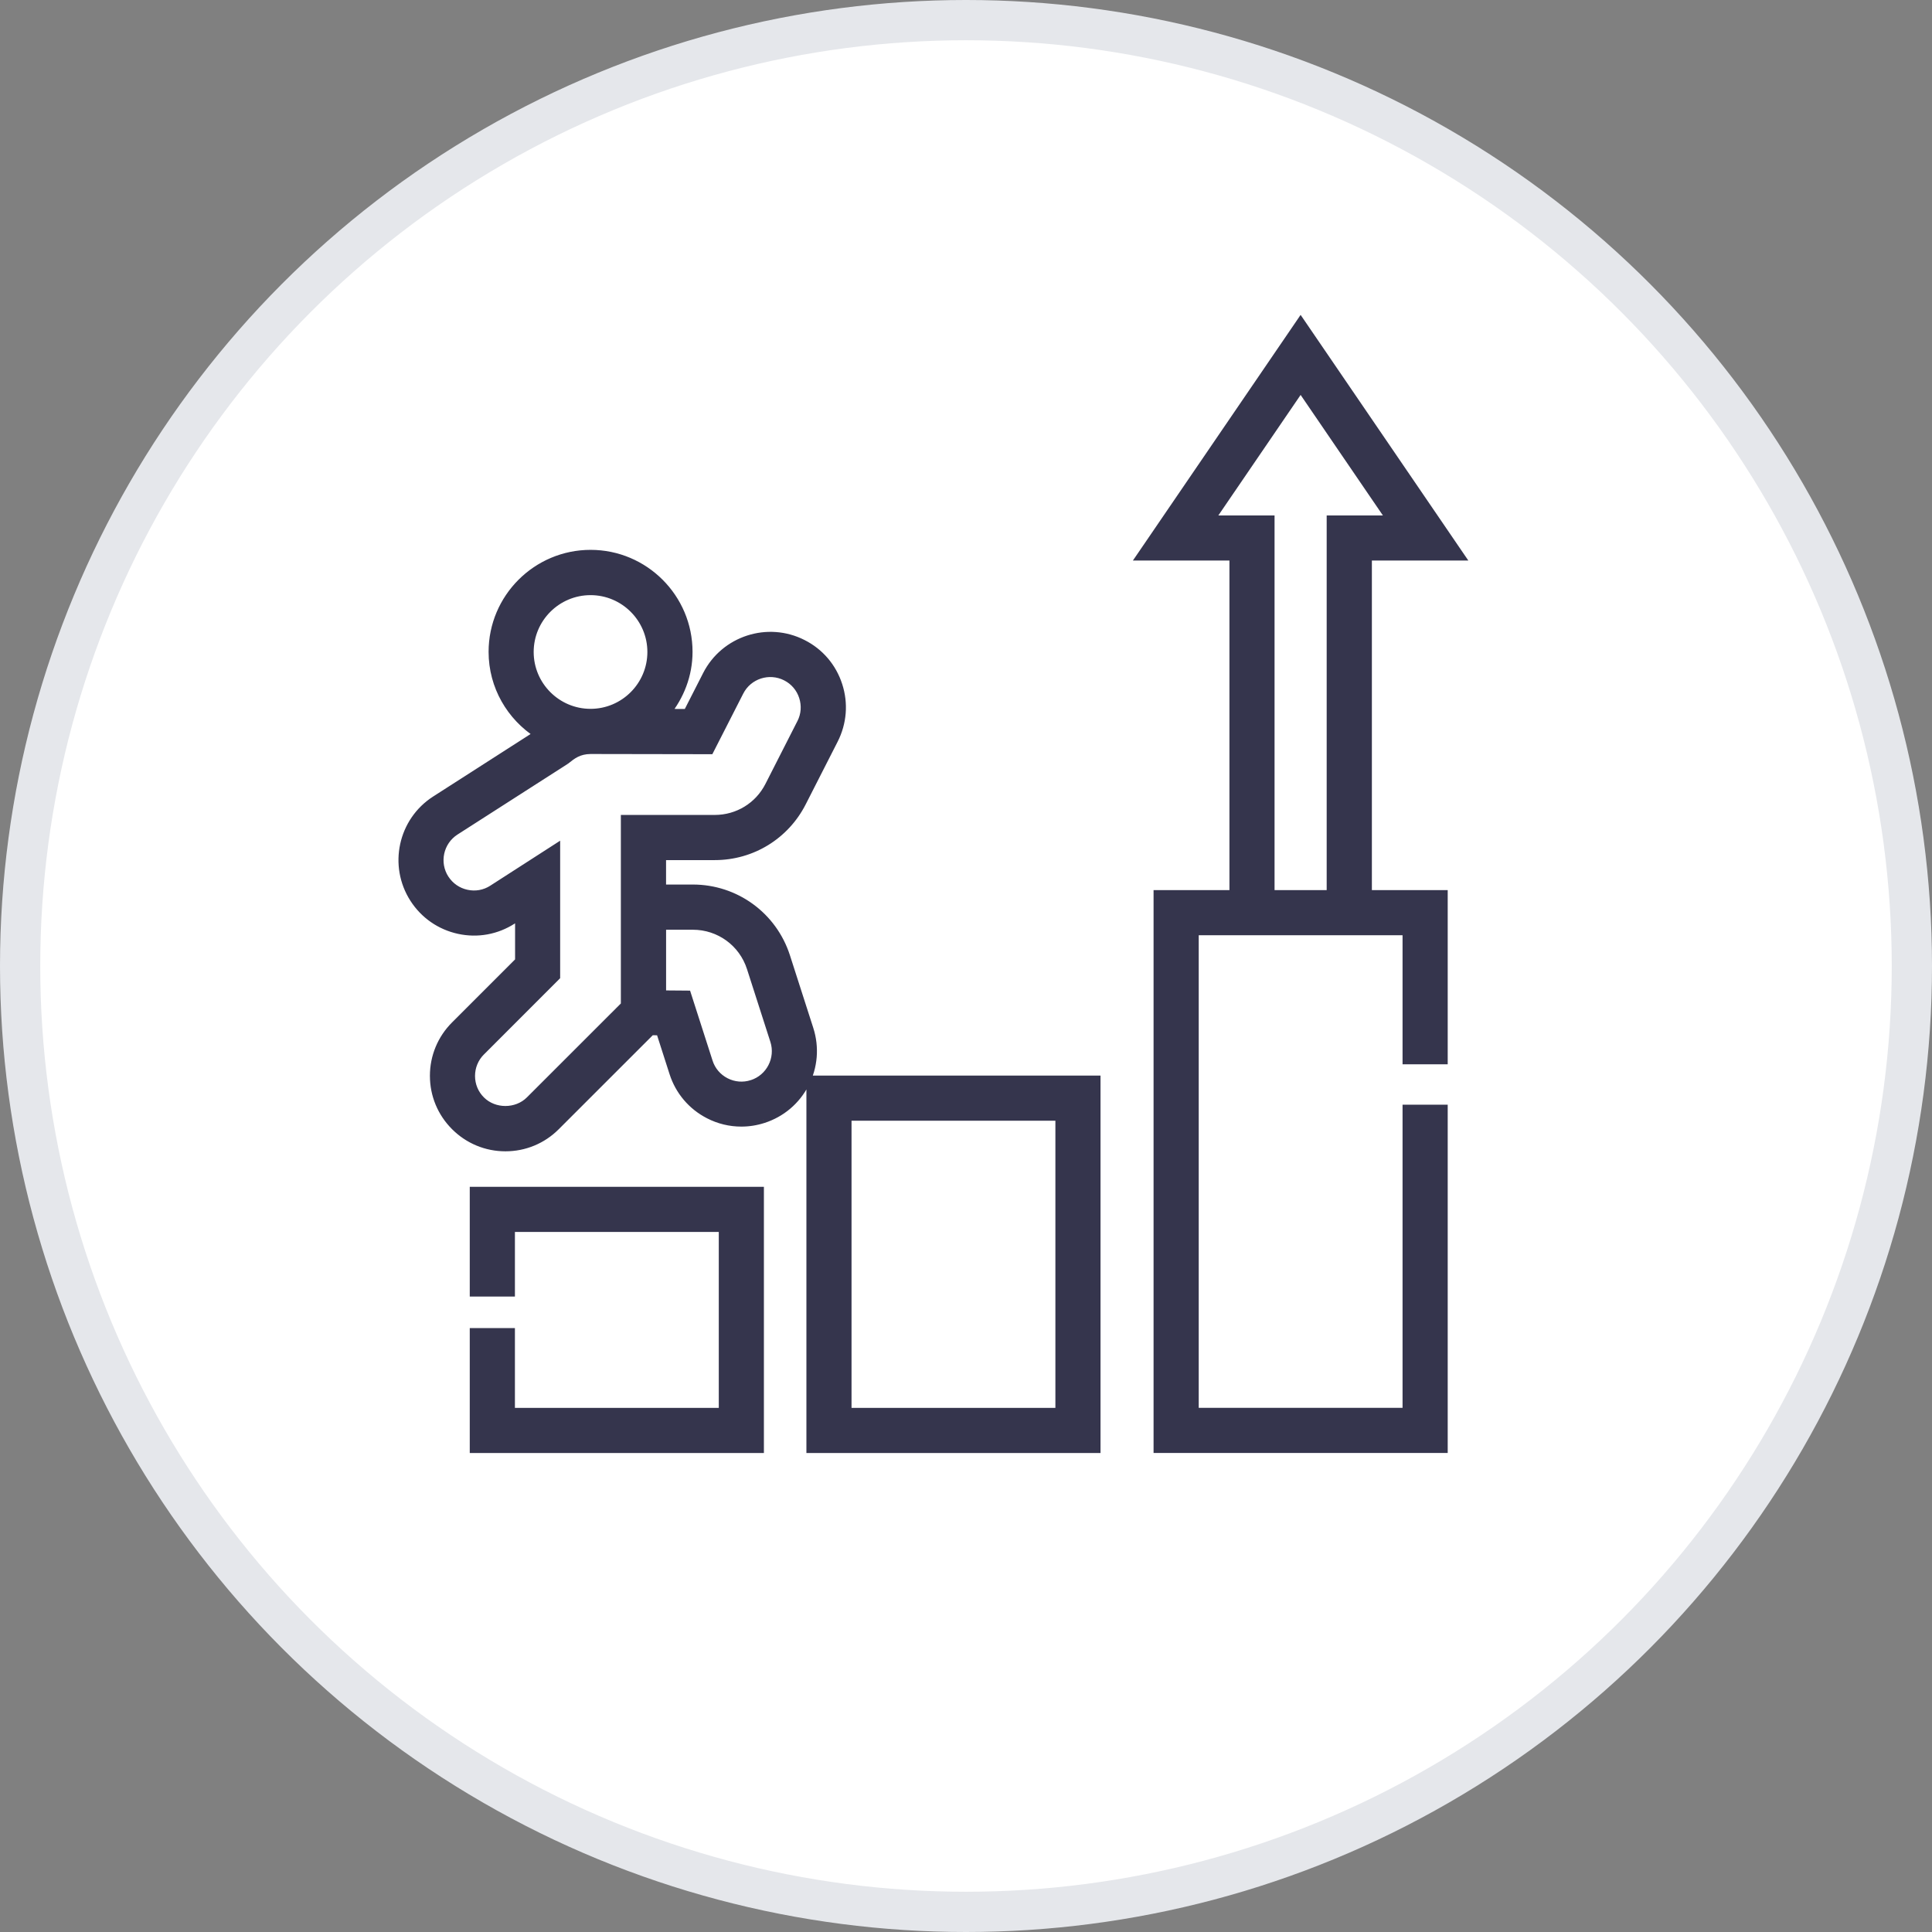
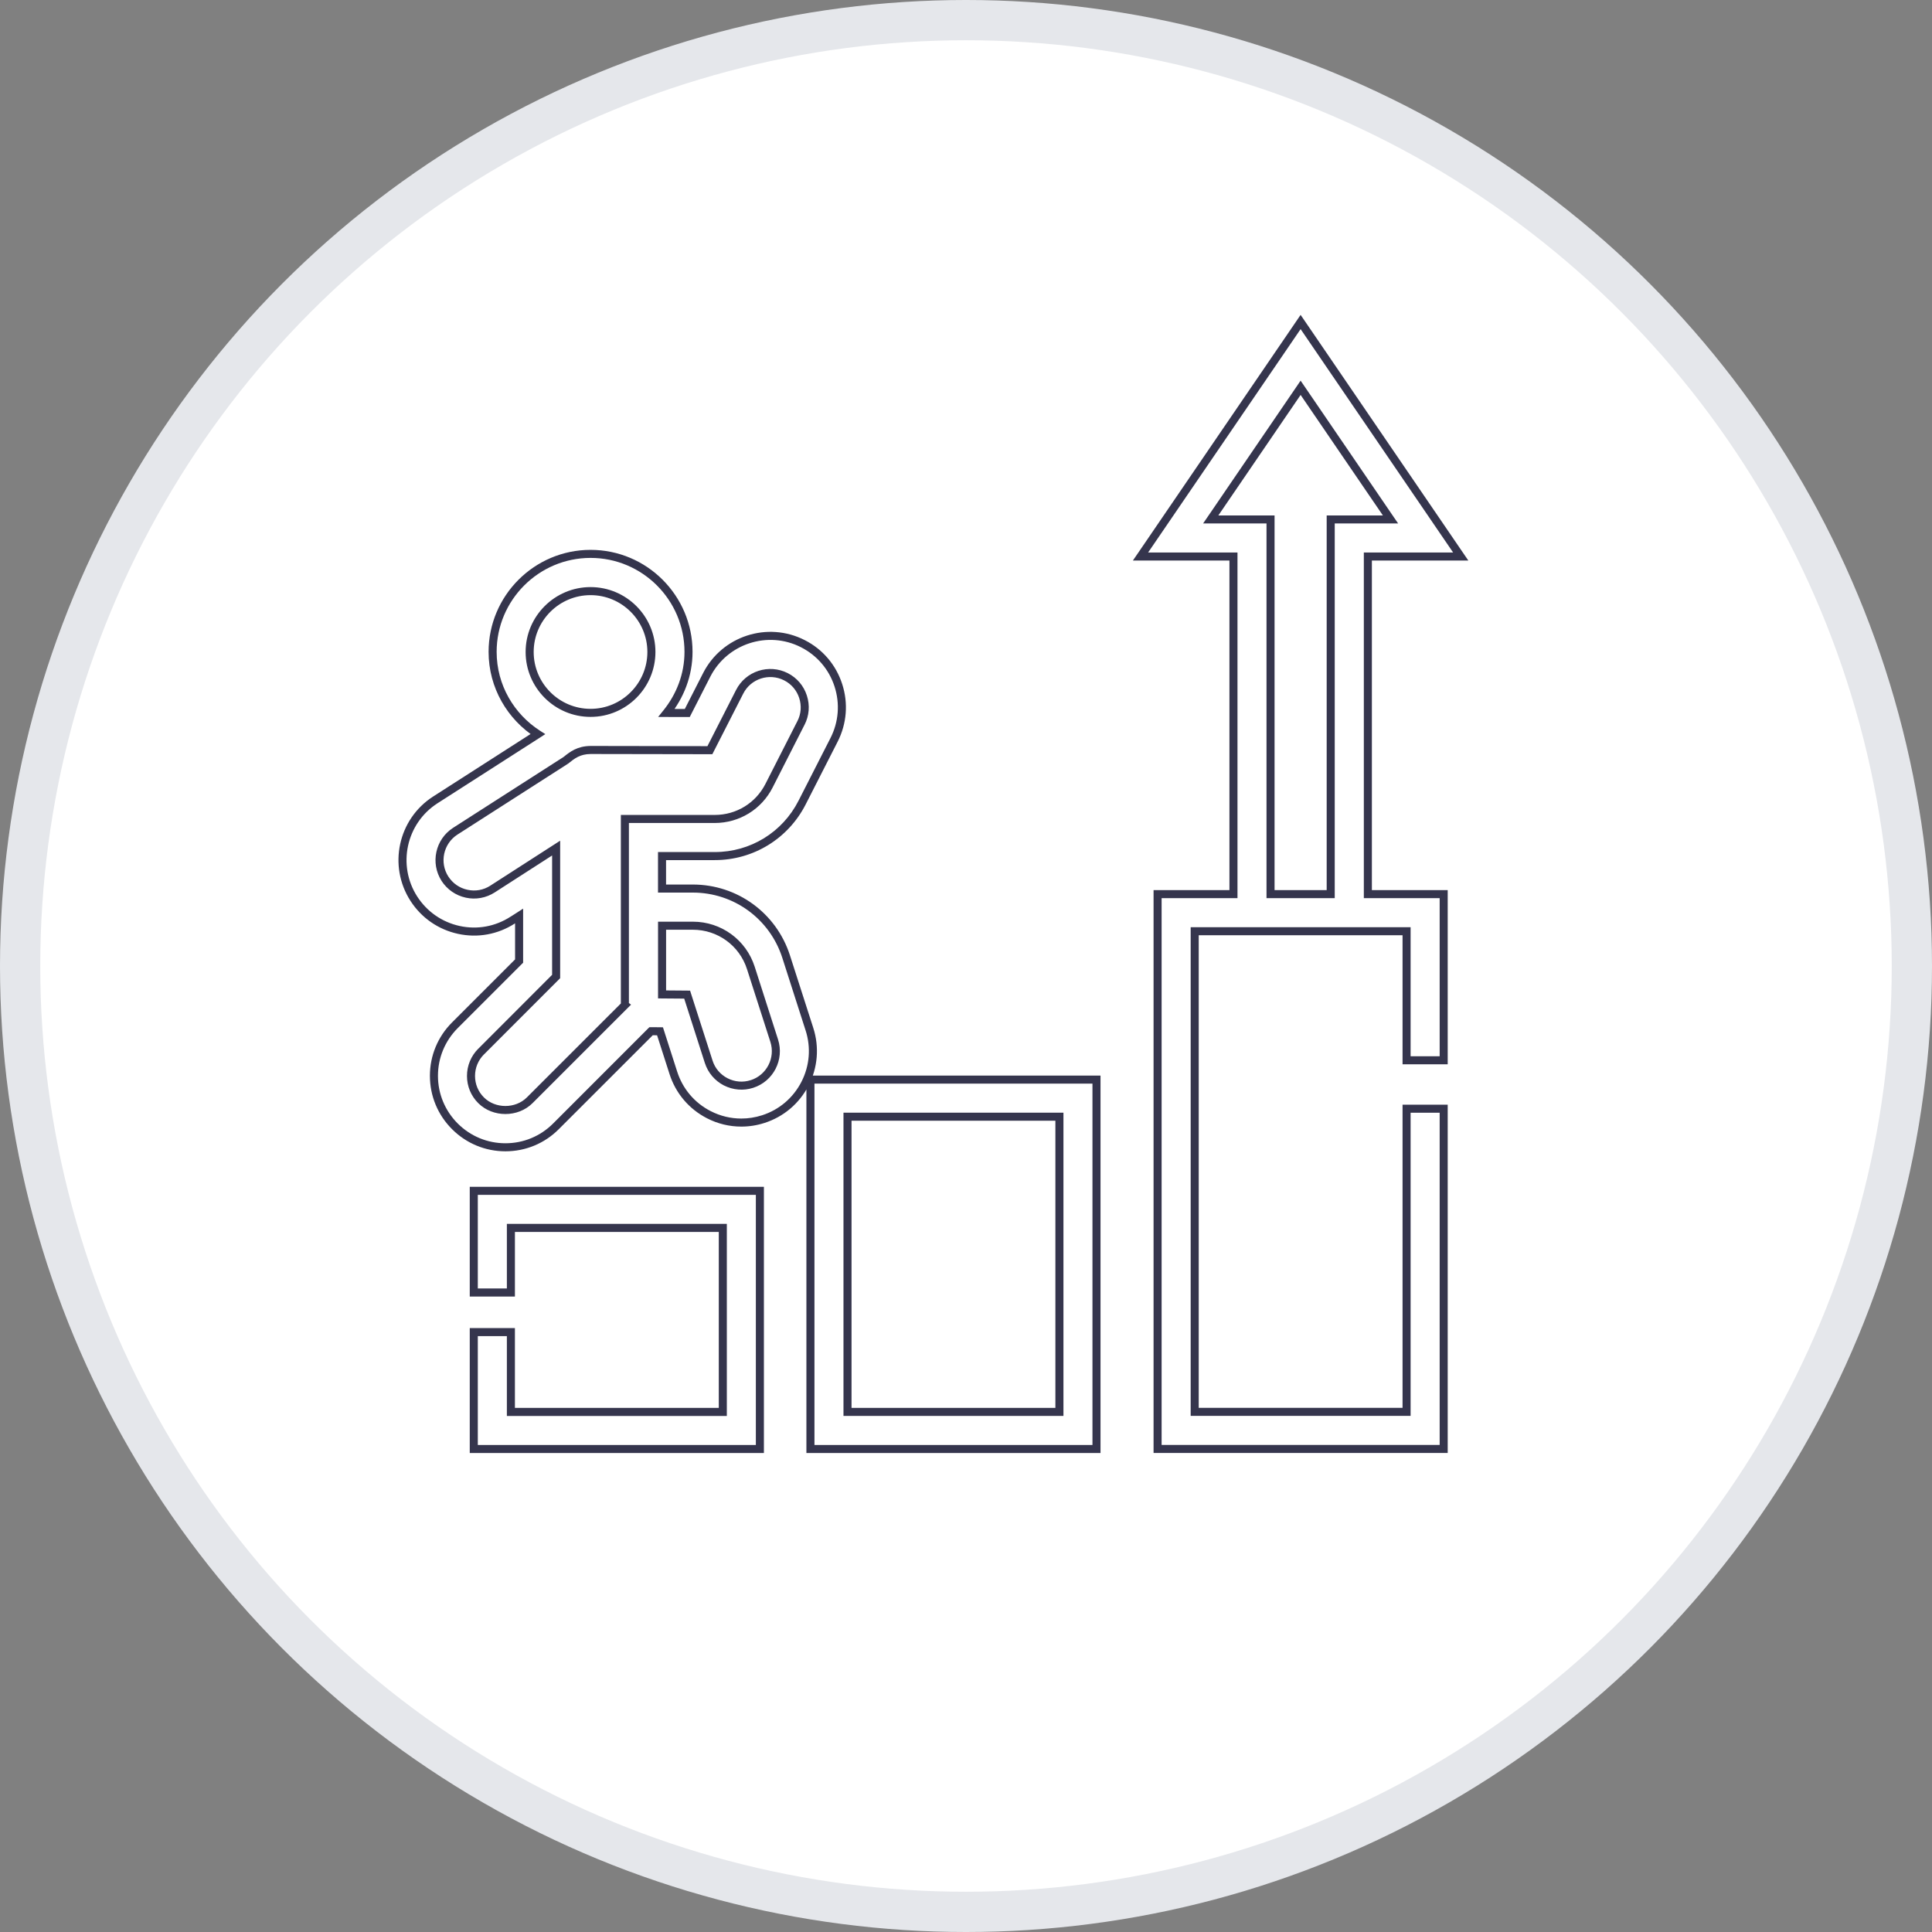
<svg xmlns="http://www.w3.org/2000/svg" width="48" height="48" viewBox="0 0 48 48" fill="none">
  <rect x="0" y="0" width="48" height="48" fill="#808080" stroke="none" />
  <circle cx="24" cy="24" r="23.5" fill="white" stroke="#E5E7EB" />
-   <path fill-rule="evenodd" clip-rule="evenodd" d="M36.292 13.827H33.984L33.984 22.214H35.868V26.342H34.946V23.136H29.682V35.077H34.946V27.546H35.868V35.999H28.76V22.214H30.645V13.827H28.335L32.313 8L36.292 13.827ZM31.566 12.905V22.214H33.061V12.905H34.547L32.313 9.634L30.08 12.905H31.566ZM19.531 23.766L20.111 25.573L20.11 25.569C20.255 26.021 20.216 26.502 20 26.924C19.783 27.347 19.415 27.659 18.963 27.804C18.785 27.861 18.601 27.89 18.418 27.89C18.14 27.89 17.863 27.825 17.609 27.693C17.187 27.477 16.875 27.108 16.73 26.657L16.398 25.622L16.176 25.62L13.812 27.983C13.477 28.32 13.031 28.504 12.557 28.504C12.082 28.504 11.637 28.319 11.301 27.983C10.966 27.648 10.781 27.203 10.781 26.728C10.781 26.255 10.966 25.808 11.301 25.473L12.897 23.877V22.758L12.736 22.86C12.338 23.117 11.864 23.205 11.399 23.103C10.935 23.002 10.539 22.727 10.282 22.328C9.752 21.505 9.991 20.404 10.814 19.874L13.363 18.239C12.689 17.806 12.239 17.054 12.239 16.195C12.239 14.853 13.331 13.761 14.673 13.761C16.015 13.761 17.106 14.853 17.106 16.195C17.106 16.772 16.896 17.296 16.559 17.713L17.075 17.714L17.558 16.767C18.003 15.896 19.075 15.546 19.947 15.992C20.369 16.206 20.683 16.574 20.829 17.025C20.975 17.477 20.937 17.958 20.722 18.381L19.928 19.939C19.51 20.759 18.68 21.269 17.759 21.269H16.448V22.076H17.213C18.276 22.076 19.206 22.756 19.531 23.766ZM16.184 16.198C16.184 15.364 15.505 14.686 14.672 14.686C13.838 14.686 13.159 15.364 13.159 16.198C13.159 17.032 13.838 17.711 14.672 17.711C15.505 17.711 16.184 17.032 16.184 16.198ZM13.161 27.336L15.526 24.971L15.525 24.97V20.347H17.758C18.331 20.347 18.847 20.03 19.106 19.521L19.899 17.963C20.004 17.759 20.021 17.529 19.951 17.311C19.881 17.093 19.73 16.917 19.526 16.814C19.107 16.601 18.591 16.766 18.377 17.187L17.637 18.638L14.67 18.633C14.376 18.637 14.22 18.761 14.069 18.881L14.055 18.891L11.311 20.651C10.916 20.906 10.8 21.436 11.055 21.832C11.179 22.023 11.369 22.156 11.593 22.204C11.816 22.253 12.046 22.211 12.237 22.088L13.817 21.071V24.261L11.952 26.127C11.791 26.289 11.702 26.503 11.702 26.732C11.702 26.961 11.791 27.175 11.952 27.336C12.275 27.659 12.838 27.659 13.161 27.336ZM18.03 26.878C18.234 26.982 18.466 27.001 18.682 26.931L18.683 26.931C19.131 26.787 19.379 26.304 19.235 25.855L18.654 24.048C18.453 23.42 17.874 22.999 17.215 22.999H16.449V24.706L17.072 24.711L17.608 26.379C17.677 26.597 17.828 26.773 18.03 26.878ZM12.693 32.111H11.771V29.586H18.879V36H11.771V33.096H12.693V35.079H17.958V30.507H12.693V32.111ZM20.135 36H27.242V26.823H20.135V36ZM21.056 27.744H26.321V35.078H21.056V27.744Z" fill="#35354D" />
  <path d="M33.984 13.827V13.727H33.884V13.827L33.984 13.827ZM36.292 13.827V13.927H36.481L36.374 13.771L36.292 13.827ZM33.984 22.214H33.884V22.314H33.984V22.214ZM35.868 22.214H35.968V22.114H35.868V22.214ZM35.868 26.342V26.442H35.968V26.342H35.868ZM34.946 26.342H34.846V26.442H34.946V26.342ZM34.946 23.136H35.046V23.036H34.946V23.136ZM29.682 23.136V23.036H29.582V23.136H29.682ZM29.682 35.077H29.582V35.177H29.682V35.077ZM34.946 35.077V35.177H35.046V35.077H34.946ZM34.946 27.546V27.446H34.846V27.546H34.946ZM35.868 27.546H35.968V27.446H35.868V27.546ZM35.868 35.999V36.099H35.968V35.999H35.868ZM28.76 35.999H28.66V36.099H28.76V35.999ZM28.76 22.214V22.114H28.66V22.214H28.76ZM30.645 22.214V22.314H30.745V22.214H30.645ZM30.645 13.827H30.745V13.727H30.645V13.827ZM28.335 13.827L28.253 13.771L28.146 13.927H28.335V13.827ZM32.313 8L32.396 7.944L32.313 7.823L32.231 7.944L32.313 8ZM31.566 22.214H31.466V22.314H31.566V22.214ZM31.566 12.905H31.666V12.806H31.566V12.905ZM33.061 22.214V22.314H33.161V22.214H33.061ZM33.061 12.905V12.806H32.961V12.905H33.061ZM34.547 12.905V13.005H34.736L34.629 12.849L34.547 12.905ZM32.313 9.634L32.396 9.578L32.313 9.457L32.231 9.578L32.313 9.634ZM30.08 12.905L29.998 12.849L29.891 13.005H30.08V12.905ZM20.111 25.573L20.017 25.604L20.207 25.542L20.111 25.573ZM19.531 23.766L19.626 23.735L19.626 23.735L19.531 23.766ZM20.11 25.569L20.205 25.538L20.015 25.6L20.11 25.569ZM20 26.924L19.911 26.878L19.911 26.878L20 26.924ZM18.963 27.804L18.933 27.709L18.932 27.709L18.963 27.804ZM17.609 27.693L17.654 27.604L17.654 27.604L17.609 27.693ZM16.73 26.657L16.635 26.687L16.635 26.687L16.73 26.657ZM16.398 25.622L16.493 25.592L16.471 25.523L16.399 25.522L16.398 25.622ZM16.176 25.62L16.177 25.52L16.135 25.52L16.105 25.549L16.176 25.62ZM13.812 27.983L13.742 27.913L13.742 27.913L13.812 27.983ZM11.301 27.983L11.231 28.054L11.301 27.983ZM11.301 25.473L11.231 25.402L11.301 25.473ZM12.897 23.877L12.967 23.948L12.997 23.919V23.877H12.897ZM12.897 22.758H12.997V22.575L12.843 22.674L12.897 22.758ZM12.736 22.86L12.683 22.776L12.682 22.776L12.736 22.86ZM11.399 23.103L11.421 23.006L11.421 23.006L11.399 23.103ZM10.282 22.328L10.198 22.382L10.198 22.382L10.282 22.328ZM10.814 19.874L10.76 19.79L10.76 19.79L10.814 19.874ZM13.363 18.239L13.417 18.324L13.548 18.239L13.417 18.155L13.363 18.239ZM16.559 17.713L16.482 17.65L16.351 17.813L16.559 17.813L16.559 17.713ZM17.075 17.714L17.075 17.814L17.137 17.814L17.164 17.76L17.075 17.714ZM17.558 16.767L17.469 16.722L17.469 16.722L17.558 16.767ZM19.947 15.992L19.901 16.081L19.901 16.081L19.947 15.992ZM20.829 17.025L20.924 16.995V16.995L20.829 17.025ZM20.722 18.381L20.633 18.336L20.633 18.336L20.722 18.381ZM19.928 19.939L20.017 19.985L20.017 19.985L19.928 19.939ZM16.448 21.269V21.169H16.348V21.269H16.448ZM16.448 22.076H16.348V22.176H16.448V22.076ZM15.526 24.971L15.597 25.041L15.678 24.961L15.587 24.891L15.526 24.971ZM13.161 27.336L13.09 27.265L13.161 27.336ZM15.525 24.97H15.425V25.019L15.464 25.049L15.525 24.97ZM15.525 20.347V20.247H15.425V20.347H15.525ZM19.106 19.521L19.017 19.476L19.017 19.476L19.106 19.521ZM19.899 17.963L19.811 17.917L19.81 17.918L19.899 17.963ZM19.951 17.311L20.046 17.28L20.046 17.28L19.951 17.311ZM19.526 16.814L19.572 16.724L19.572 16.724L19.526 16.814ZM18.377 17.187L18.288 17.141L18.288 17.141L18.377 17.187ZM17.637 18.638L17.637 18.738L17.698 18.738L17.726 18.683L17.637 18.638ZM14.67 18.633L14.671 18.533L14.669 18.533L14.67 18.633ZM14.069 18.881L14.131 18.959L14.131 18.959L14.069 18.881ZM14.055 18.891L14.11 18.976L14.118 18.97L14.055 18.891ZM11.311 20.651L11.257 20.567L11.257 20.567L11.311 20.651ZM11.055 21.832L10.971 21.886L10.971 21.887L11.055 21.832ZM11.593 22.204L11.614 22.106L11.614 22.106L11.593 22.204ZM12.237 22.088L12.183 22.003L12.182 22.004L12.237 22.088ZM13.817 21.071H13.917V20.887L13.763 20.986L13.817 21.071ZM13.817 24.261L13.888 24.332L13.917 24.302V24.261H13.817ZM11.952 26.127L11.882 26.056L11.881 26.056L11.952 26.127ZM11.952 27.336L11.882 27.407L11.882 27.407L11.952 27.336ZM18.682 26.931L18.682 26.831L18.666 26.831L18.651 26.836L18.682 26.931ZM18.03 26.878L17.984 26.967L17.985 26.967L18.03 26.878ZM18.683 26.931L18.684 27.031L18.699 27.031L18.714 27.026L18.683 26.931ZM19.235 25.855L19.33 25.825L19.33 25.825L19.235 25.855ZM18.654 24.048L18.559 24.078L18.559 24.078L18.654 24.048ZM16.449 22.999V22.899H16.349V22.999H16.449ZM16.449 24.706H16.349V24.805L16.448 24.806L16.449 24.706ZM17.072 24.711L17.167 24.681L17.145 24.612L17.073 24.611L17.072 24.711ZM17.608 26.379L17.703 26.349L17.703 26.349L17.608 26.379ZM11.771 32.111H11.671V32.212H11.771V32.111ZM12.693 32.111V32.212H12.793V32.111H12.693ZM11.771 29.586V29.486H11.671V29.586H11.771ZM18.879 29.586H18.979V29.486H18.879V29.586ZM18.879 36V36.1H18.979V36H18.879ZM11.771 36H11.671V36.1H11.771V36ZM11.771 33.096V32.996H11.671V33.096H11.771ZM12.693 33.096H12.793V32.996H12.693V33.096ZM12.693 35.079H12.593V35.179H12.693V35.079ZM17.958 35.079V35.179H18.058V35.079H17.958ZM17.958 30.507H18.058V30.407H17.958V30.507ZM12.693 30.507V30.407H12.593V30.507H12.693ZM27.242 36V36.1H27.342V36H27.242ZM20.135 36H20.035V36.1H20.135V36ZM27.242 26.823H27.342V26.723H27.242V26.823ZM20.135 26.823V26.723H20.035V26.823H20.135ZM26.321 27.744H26.421V27.644H26.321V27.744ZM21.056 27.744V27.644H20.956V27.744H21.056ZM26.321 35.078V35.178H26.421V35.078H26.321ZM21.056 35.078H20.956V35.178H21.056V35.078ZM33.984 13.927H36.292V13.727H33.984V13.927ZM34.084 22.214L34.084 13.827L33.884 13.827L33.884 22.214H34.084ZM35.868 22.114H33.984V22.314H35.868V22.114ZM35.968 26.342V22.214H35.768V26.342H35.968ZM34.946 26.442H35.868V26.242H34.946V26.442ZM34.846 23.136V26.342H35.046V23.136H34.846ZM29.682 23.236H34.946V23.036H29.682V23.236ZM29.782 35.077V23.136H29.582V35.077H29.782ZM34.946 34.977H29.682V35.177H34.946V34.977ZM34.846 27.546V35.077H35.046V27.546H34.846ZM35.868 27.446H34.946V27.646H35.868V27.446ZM35.968 35.999V27.546H35.768V35.999H35.968ZM28.76 36.099H35.868V35.899H28.76V36.099ZM28.66 22.214V35.999H28.86V22.214H28.66ZM30.645 22.114H28.76V22.314H30.645V22.114ZM30.545 13.827V22.214H30.745V13.827H30.545ZM28.335 13.927H30.645V13.727H28.335V13.927ZM32.231 7.944L28.253 13.771L28.418 13.883L32.396 8.056L32.231 7.944ZM36.374 13.771L32.396 7.944L32.231 8.056L36.209 13.883L36.374 13.771ZM31.666 22.214V12.905H31.466V22.214H31.666ZM33.061 22.114H31.566V22.314H33.061V22.114ZM32.961 12.905V22.214H33.161V12.905H32.961ZM34.547 12.806H33.061V13.005H34.547V12.806ZM32.231 9.691L34.464 12.962L34.629 12.849L32.396 9.578L32.231 9.691ZM30.163 12.962L32.396 9.691L32.231 9.578L29.998 12.849L30.163 12.962ZM31.566 12.806H30.08V13.005H31.566V12.806ZM20.207 25.542L19.626 23.735L19.436 23.796L20.016 25.604L20.207 25.542ZM20.015 25.601L20.017 25.604L20.206 25.541L20.205 25.538L20.015 25.601ZM20.089 26.97C20.317 26.524 20.359 26.015 20.206 25.539L20.015 25.6C20.152 26.026 20.115 26.48 19.911 26.878L20.089 26.97ZM18.994 27.899C19.47 27.746 19.86 27.416 20.089 26.97L19.911 26.878C19.706 27.277 19.359 27.572 18.933 27.709L18.994 27.899ZM18.418 27.99C18.612 27.99 18.805 27.96 18.994 27.899L18.932 27.709C18.764 27.763 18.591 27.79 18.418 27.79V27.99ZM17.563 27.782C17.832 27.921 18.124 27.99 18.418 27.99V27.79C18.155 27.79 17.895 27.728 17.654 27.604L17.563 27.782ZM16.635 26.687C16.788 27.164 17.118 27.553 17.563 27.782L17.654 27.604C17.256 27.4 16.962 27.052 16.825 26.626L16.635 26.687ZM16.303 25.653L16.635 26.687L16.825 26.626L16.493 25.592L16.303 25.653ZM16.175 25.72L16.397 25.722L16.399 25.522L16.177 25.52L16.175 25.72ZM13.883 28.054L16.247 25.691L16.105 25.549L13.742 27.913L13.883 28.054ZM12.557 28.604C13.058 28.604 13.529 28.409 13.883 28.054L13.742 27.913C13.425 28.23 13.005 28.404 12.557 28.404V28.604ZM11.231 28.054C11.585 28.408 12.056 28.604 12.557 28.604V28.404C12.109 28.404 11.689 28.229 11.372 27.913L11.231 28.054ZM10.681 26.728C10.681 27.229 10.877 27.7 11.231 28.054L11.372 27.913C11.056 27.596 10.881 27.176 10.881 26.728H10.681ZM11.231 25.402C10.877 25.756 10.681 26.228 10.681 26.728H10.881C10.881 26.281 11.056 25.86 11.372 25.543L11.231 25.402ZM12.826 23.807L11.231 25.402L11.372 25.543L12.967 23.948L12.826 23.807ZM12.797 22.758V23.877H12.997V22.758H12.797ZM12.79 22.945L12.951 22.842L12.843 22.674L12.683 22.776L12.79 22.945ZM11.378 23.201C11.868 23.308 12.37 23.216 12.791 22.944L12.682 22.776C12.306 23.019 11.859 23.101 11.421 23.006L11.378 23.201ZM10.198 22.382C10.469 22.803 10.888 23.094 11.378 23.201L11.421 23.006C10.982 22.91 10.609 22.65 10.366 22.274L10.198 22.382ZM10.76 19.79C9.89 20.349 9.638 21.512 10.198 22.382L10.366 22.274C9.866 21.497 10.091 20.458 10.868 19.958L10.76 19.79ZM13.309 18.155L10.76 19.79L10.868 19.958L13.417 18.324L13.309 18.155ZM12.139 16.195C12.139 17.09 12.608 17.873 13.309 18.323L13.417 18.155C12.77 17.739 12.339 17.018 12.339 16.195H12.139ZM14.673 13.661C13.276 13.661 12.139 14.798 12.139 16.195H12.339C12.339 14.908 13.386 13.861 14.673 13.861V13.661ZM17.206 16.195C17.206 14.798 16.07 13.661 14.673 13.661V13.861C15.959 13.861 17.006 14.908 17.006 16.195H17.206ZM16.637 17.776C16.986 17.343 17.206 16.797 17.206 16.195H17.006C17.006 16.747 16.805 17.249 16.482 17.65L16.637 17.776ZM17.076 17.614L16.559 17.613L16.559 17.813L17.075 17.814L17.076 17.614ZM17.469 16.722L16.986 17.669L17.164 17.76L17.647 16.813L17.469 16.722ZM19.992 15.903C19.071 15.432 17.938 15.801 17.469 16.722L17.647 16.813C18.067 15.99 19.079 15.661 19.901 16.081L19.992 15.903ZM20.924 16.995C20.77 16.518 20.439 16.129 19.992 15.903L19.901 16.081C20.3 16.284 20.596 16.63 20.734 17.056L20.924 16.995ZM20.811 18.427C21.038 17.98 21.079 17.471 20.924 16.995L20.734 17.056C20.872 17.483 20.836 17.937 20.633 18.336L20.811 18.427ZM20.017 19.985L20.811 18.427L20.633 18.336L19.839 19.894L20.017 19.985ZM17.759 21.369C18.717 21.369 19.582 20.838 20.017 19.985L19.839 19.894C19.438 20.681 18.642 21.169 17.759 21.169V21.369ZM16.448 21.369H17.759V21.169H16.448V21.369ZM16.548 22.076V21.269H16.348V22.076H16.548ZM17.213 21.976H16.448V22.176H17.213V21.976ZM19.626 23.735C19.288 22.684 18.319 21.976 17.213 21.976V22.176C18.232 22.176 19.124 22.828 19.436 23.796L19.626 23.735ZM14.672 14.786C15.45 14.786 16.084 15.42 16.084 16.198H16.284C16.284 15.309 15.561 14.586 14.672 14.586V14.786ZM13.259 16.198C13.259 15.42 13.893 14.786 14.672 14.786V14.586C13.783 14.586 13.059 15.309 13.059 16.198H13.259ZM14.672 17.611C13.893 17.611 13.259 16.977 13.259 16.198H13.059C13.059 17.087 13.783 17.811 14.672 17.811V17.611ZM16.084 16.198C16.084 16.977 15.45 17.611 14.672 17.611V17.811C15.561 17.811 16.284 17.087 16.284 16.198H16.084ZM15.456 24.9L13.09 27.265L13.231 27.407L15.597 25.041L15.456 24.9ZM15.464 25.049L15.465 25.05L15.587 24.891L15.586 24.89L15.464 25.049ZM15.425 20.347V24.97H15.625V20.347H15.425ZM17.758 20.247H15.525V20.447H17.758V20.247ZM19.017 19.476C18.775 19.952 18.293 20.247 17.758 20.247V20.447C18.368 20.447 18.919 20.109 19.195 19.567L19.017 19.476ZM19.81 17.918L19.017 19.476L19.195 19.567L19.988 18.008L19.81 17.918ZM19.856 17.342C19.918 17.535 19.903 17.738 19.811 17.917L19.988 18.009C20.105 17.781 20.125 17.523 20.046 17.28L19.856 17.342ZM19.481 16.903C19.661 16.994 19.794 17.15 19.856 17.342L20.046 17.28C19.968 17.037 19.799 16.84 19.572 16.724L19.481 16.903ZM18.466 17.232C18.655 16.861 19.111 16.715 19.481 16.903L19.572 16.724C19.103 16.486 18.527 16.672 18.288 17.141L18.466 17.232ZM17.726 18.683L18.466 17.232L18.288 17.141L17.548 18.593L17.726 18.683ZM14.67 18.733L17.637 18.738L17.637 18.538L14.671 18.533L14.67 18.733ZM14.131 18.959C14.279 18.841 14.413 18.736 14.672 18.733L14.669 18.533C14.339 18.537 14.16 18.68 14.007 18.802L14.131 18.959ZM14.118 18.97L14.131 18.959L14.007 18.802L13.993 18.813L14.118 18.97ZM11.365 20.735L14.109 18.976L14.001 18.807L11.257 20.567L11.365 20.735ZM11.139 21.778C10.914 21.428 11.016 20.96 11.365 20.735L11.257 20.567C10.815 20.852 10.687 21.443 10.971 21.886L11.139 21.778ZM11.614 22.106C11.417 22.064 11.249 21.947 11.139 21.777L10.971 21.887C11.11 22.099 11.322 22.248 11.572 22.302L11.614 22.106ZM12.182 22.004C12.013 22.113 11.812 22.15 11.614 22.106L11.571 22.302C11.821 22.357 12.078 22.309 12.291 22.172L12.182 22.004ZM13.763 20.986L12.183 22.003L12.291 22.172L13.871 21.155L13.763 20.986ZM13.917 24.261V21.071H13.717V24.261H13.917ZM12.023 26.198L13.888 24.332L13.746 24.19L11.882 26.056L12.023 26.198ZM11.802 26.732C11.802 26.53 11.88 26.341 12.023 26.197L11.881 26.056C11.701 26.237 11.602 26.477 11.602 26.732H11.802ZM12.023 27.265C11.88 27.123 11.802 26.934 11.802 26.732H11.602C11.602 26.987 11.701 27.227 11.882 27.407L12.023 27.265ZM13.09 27.265C12.806 27.549 12.306 27.549 12.023 27.265L11.882 27.407C12.243 27.768 12.87 27.768 13.231 27.407L13.09 27.265ZM18.651 26.836C18.46 26.898 18.256 26.881 18.076 26.789L17.985 26.967C18.212 27.082 18.471 27.105 18.713 27.026L18.651 26.836ZM18.683 26.831L18.682 26.831L18.682 27.031L18.684 27.031L18.683 26.831ZM19.14 25.886C19.267 26.282 19.048 26.709 18.653 26.836L18.714 27.026C19.215 26.865 19.491 26.326 19.33 25.825L19.14 25.886ZM18.559 24.078L19.14 25.886L19.33 25.825L18.75 24.017L18.559 24.078ZM17.215 23.099C17.83 23.099 18.371 23.492 18.559 24.078L18.75 24.017C18.535 23.348 17.917 22.899 17.215 22.899V23.099ZM16.449 23.099H17.215V22.899H16.449V23.099ZM16.549 24.706V22.999H16.349V24.706H16.549ZM17.073 24.611L16.45 24.606L16.448 24.806L17.071 24.811L17.073 24.611ZM17.703 26.349L17.167 24.681L16.977 24.742L17.512 26.41L17.703 26.349ZM18.076 26.789C17.896 26.696 17.764 26.541 17.703 26.349L17.512 26.409C17.59 26.653 17.759 26.85 17.984 26.967L18.076 26.789ZM11.771 32.212H12.693V32.011H11.771V32.212ZM11.671 29.586V32.111H11.871V29.586H11.671ZM18.879 29.486H11.771V29.686H18.879V29.486ZM18.979 36V29.586H18.779V36H18.979ZM11.771 36.1H18.879V35.9H11.771V36.1ZM11.671 33.096V36H11.871V33.096H11.671ZM12.693 32.996H11.771V33.196H12.693V32.996ZM12.793 35.079V33.096H12.593V35.079H12.793ZM17.958 34.979H12.693V35.179H17.958V34.979ZM17.858 30.507V35.079H18.058V30.507H17.858ZM12.693 30.607H17.958V30.407H12.693V30.607ZM12.793 32.111V30.507H12.593V32.111H12.793ZM27.242 35.9H20.135V36.1H27.242V35.9ZM27.142 26.823V36H27.342V26.823H27.142ZM20.135 26.922H27.242V26.723H20.135V26.922ZM20.235 36V26.823H20.035V36H20.235ZM26.321 27.644H21.056V27.844H26.321V27.644ZM26.421 35.078V27.744H26.221V35.078H26.421ZM21.056 35.178H26.321V34.978H21.056V35.178ZM20.956 27.744V35.078H21.156V27.744H20.956Z" fill="#35354D" />
</svg>